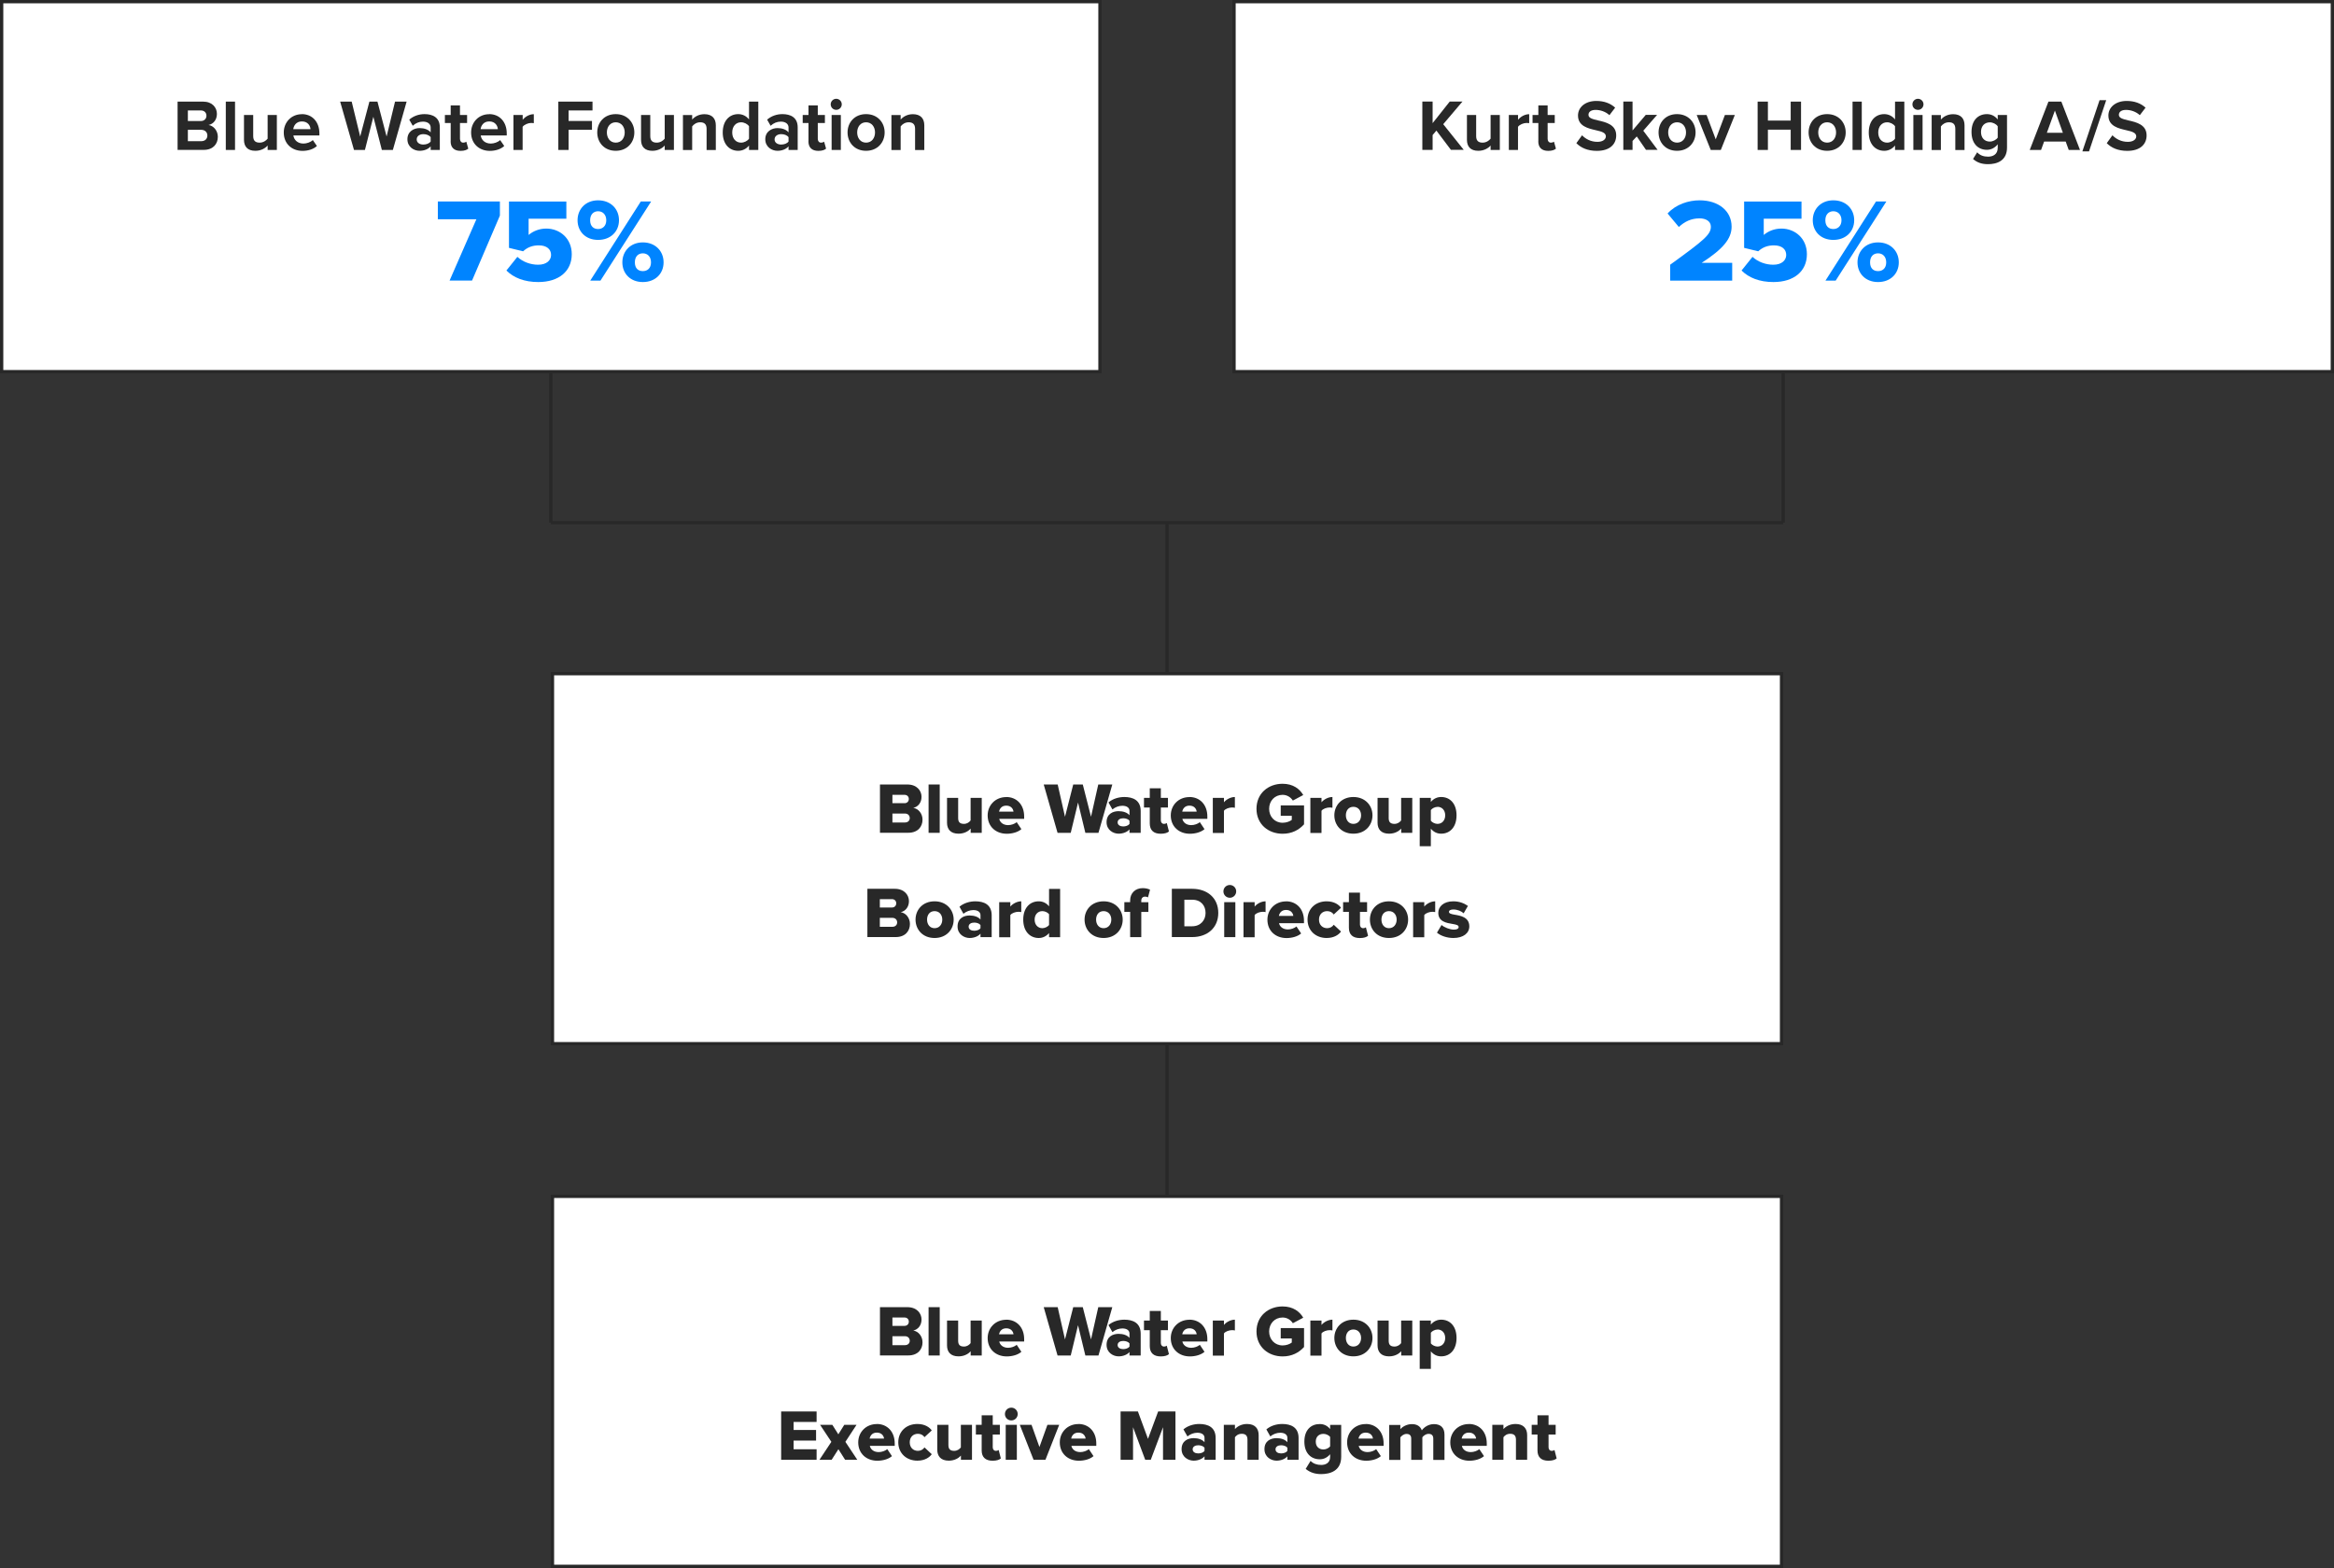
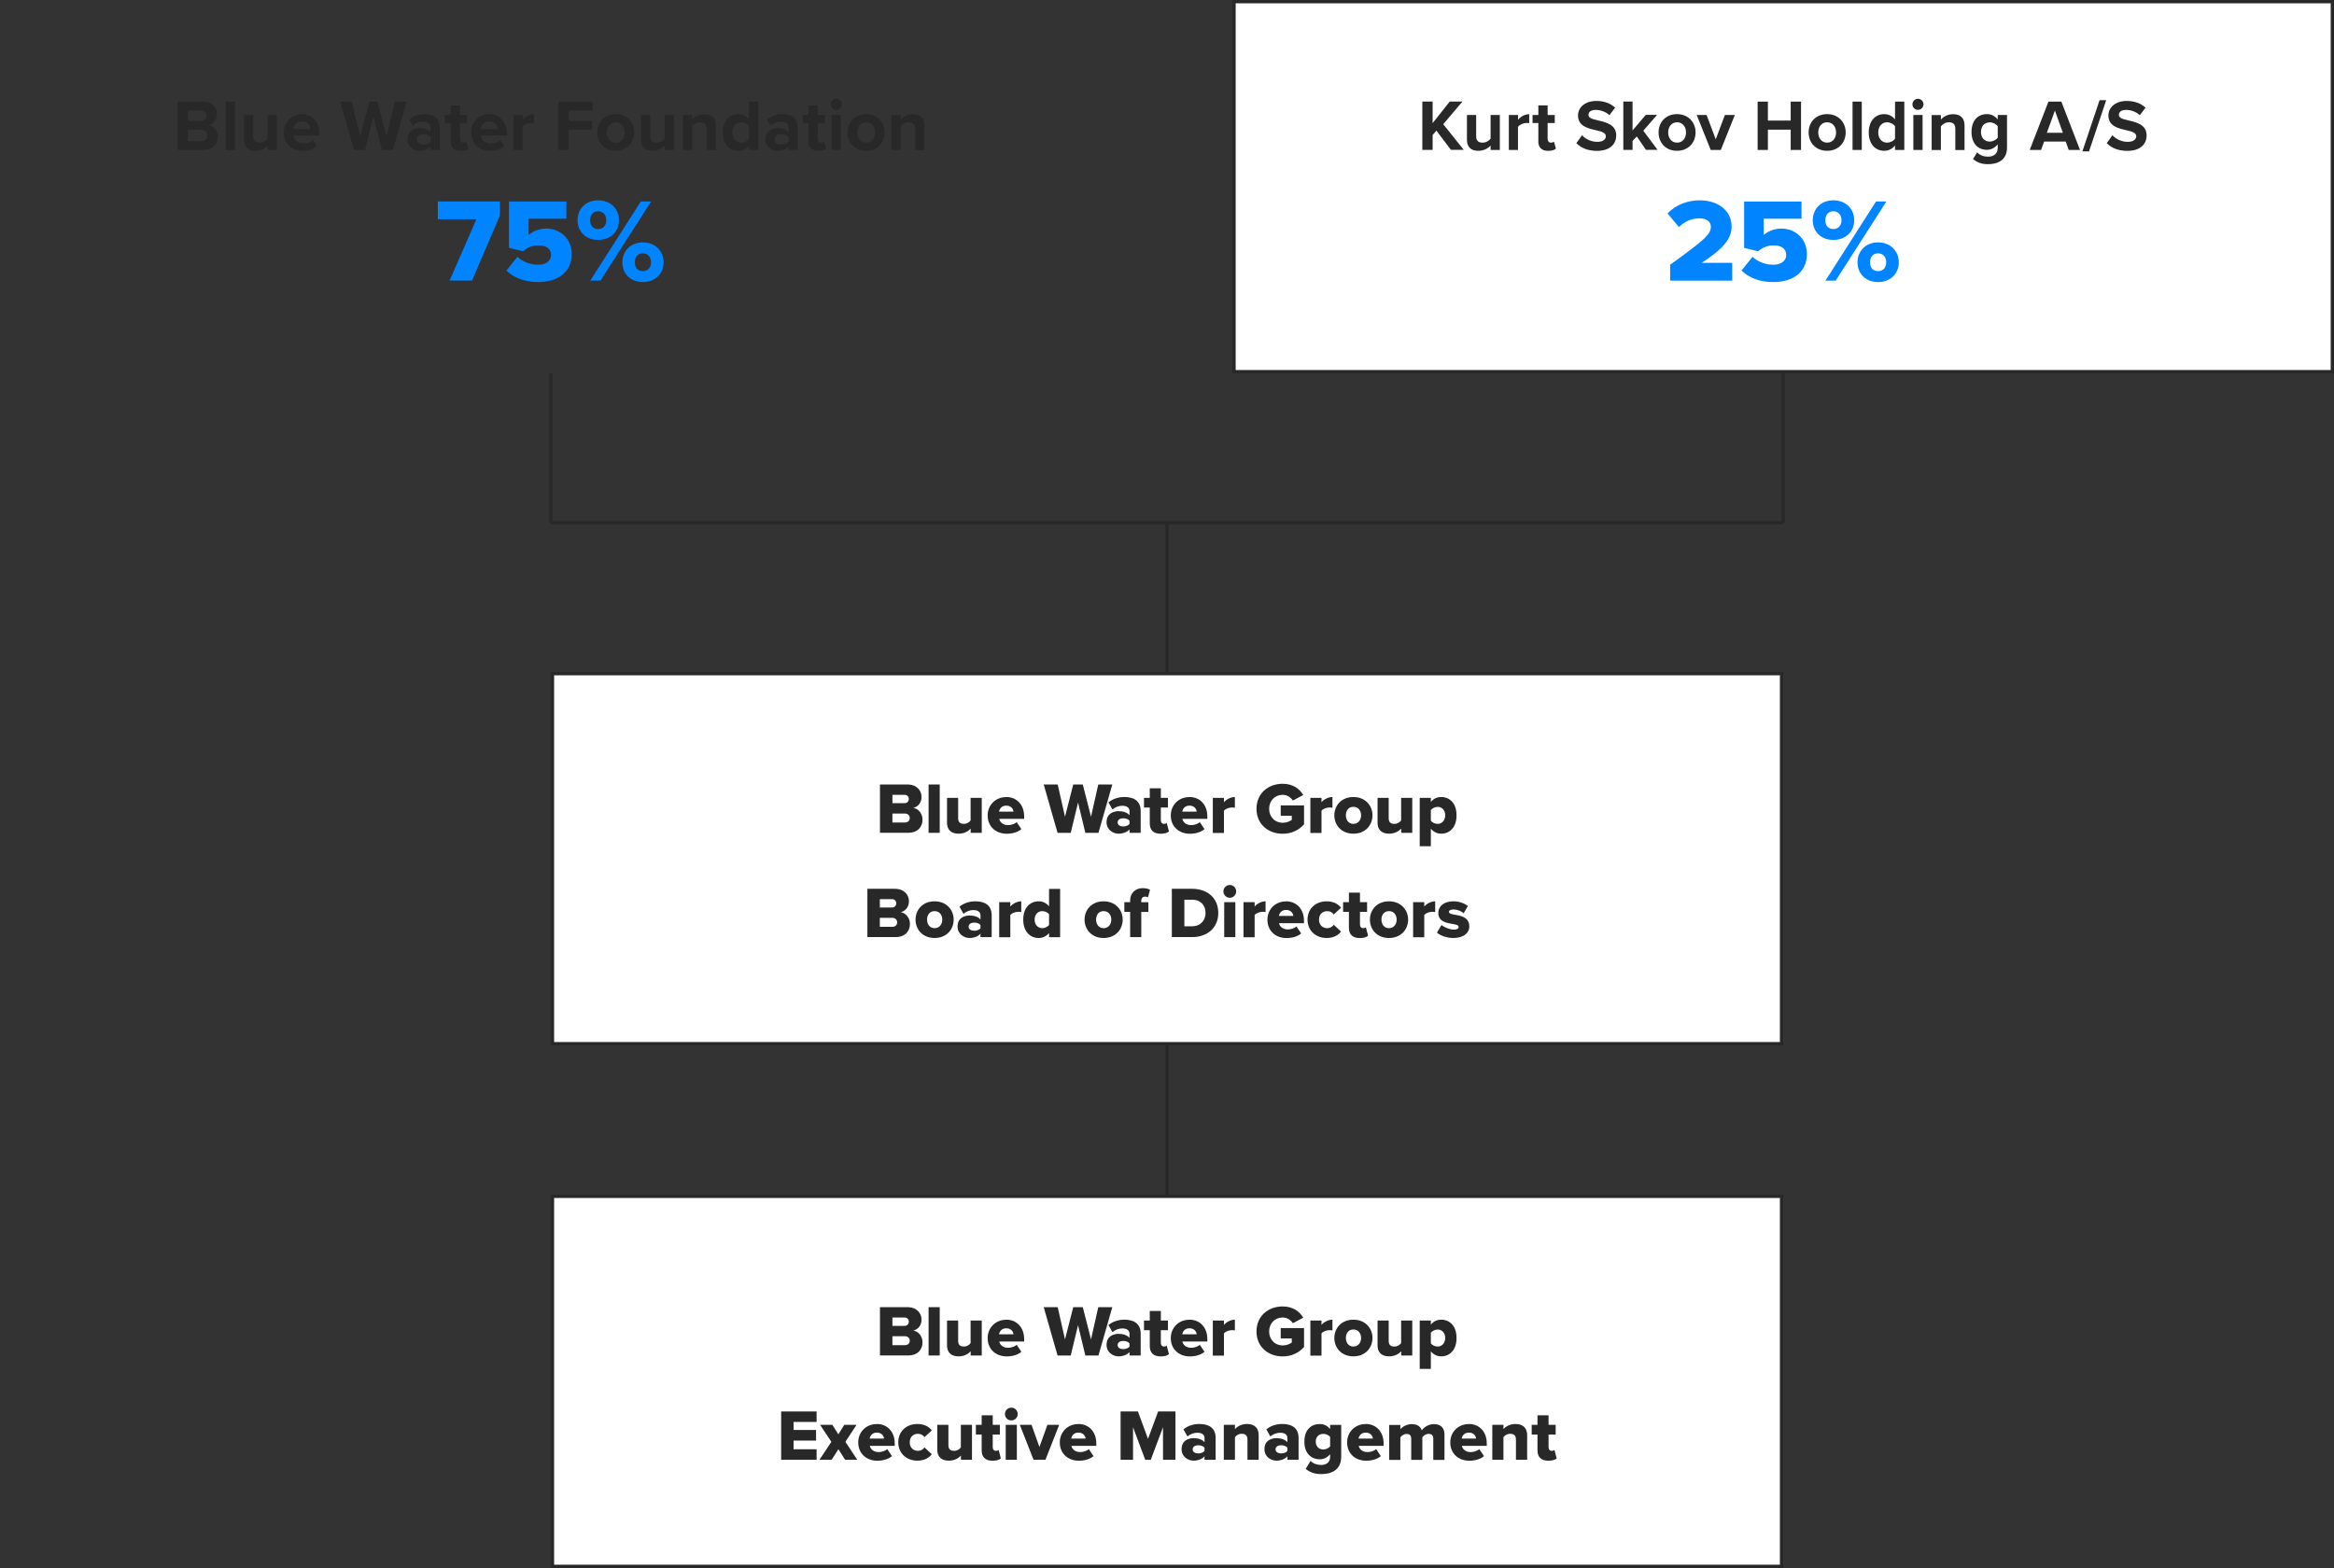
<svg xmlns="http://www.w3.org/2000/svg" id="Layer_2" data-name="Layer 2" viewBox="0 0 354.33 238.11">
  <rect x="0" y="0" width="354.33" height="238.11" fill="#333333" stroke="none" />
  <defs>
    <style>
      .cls-1 {
        fill: none;
      }

      .cls-1, .cls-2, .cls-3 {
        stroke: #282828;
        stroke-width: .5px;
      }

      .cls-2, .cls-3 {
        fill: #fff;
      }

      .cls-3 {
        stroke-miterlimit: 10;
      }

      .cls-4 {
        fill: #0084ff;
      }

      .cls-4, .cls-5 {
        stroke-width: 0px;
      }

      .cls-5 {
        fill: #282828;
      }
    </style>
  </defs>
  <g id="Layer_1-2" data-name="Layer 1">
    <g>
      <line class="cls-1" x1="177.17" y1="79.37" x2="177.17" y2="221.39" />
      <rect class="cls-3" x="83.87" y="102.3" width="186.59" height="56.19" />
      <rect class="cls-3" x="83.87" y="181.67" width="186.59" height="56.19" />
-       <rect class="cls-2" x=".25" y=".25" width="166.74" height="56.19" />
      <rect class="cls-2" x="187.34" y=".25" width="166.74" height="56.19" />
      <g>
        <path class="cls-5" d="m133.59,126.47v-7.34h4.16c1.45,0,2.15.95,2.15,1.87s-.56,1.53-1.25,1.68c.78.12,1.4.87,1.4,1.79,0,1.07-.71,1.99-2.16,1.99h-4.29Zm1.89-4.5h1.84c.39,0,.65-.27.65-.64s-.26-.63-.65-.63h-1.84v1.26Zm0,2.93h1.9c.45,0,.73-.28.73-.67,0-.37-.26-.69-.73-.69h-1.9v1.36Z" />
        <path class="cls-5" d="m140.97,126.47v-7.34h1.69v7.34h-1.69Z" />
        <path class="cls-5" d="m147.36,126.47v-.64c-.33.37-.95.77-1.84.77-1.21,0-1.75-.68-1.75-1.66v-3.78h1.69v3.09c0,.64.33.86.88.86.48,0,.81-.26,1.01-.52v-3.43h1.69v5.31h-1.69Z" />
        <path class="cls-5" d="m152.76,121.03c1.57,0,2.72,1.15,2.72,2.96v.36h-3.78c.1.5.56.95,1.35.95.47,0,1-.19,1.3-.45l.71,1.06c-.53.47-1.41.7-2.22.7-1.64,0-2.9-1.07-2.9-2.79,0-1.54,1.17-2.78,2.83-2.78Zm-1.09,2.22h2.19c-.04-.37-.32-.91-1.1-.91-.74,0-1.02.53-1.09.91Z" />
        <path class="cls-5" d="m164.77,126.47l-1.11-4.6-1.11,4.6h-2l-2.1-7.34h2.12l1.11,4.9,1.25-4.9h1.45l1.25,4.9,1.1-4.9h2.13l-2.1,7.34h-2Z" />
        <path class="cls-5" d="m171.47,126.47v-.53c-.33.4-.97.66-1.65.66-.81,0-1.83-.55-1.83-1.75,0-1.29,1.01-1.67,1.83-1.67.7,0,1.33.22,1.65.62v-.67c0-.46-.4-.77-1.08-.77-.53,0-1.08.2-1.51.56l-.6-1.07c.68-.58,1.6-.82,2.41-.82,1.28,0,2.48.47,2.48,2.12v3.32h-1.69Zm0-1.84c-.18-.24-.57-.37-.95-.37-.45,0-.85.2-.85.62s.4.62.85.62c.37,0,.77-.13.95-.38v-.47Z" />
        <path class="cls-5" d="m174.55,125.04v-2.41h-.88v-1.47h.88v-1.45h1.68v1.45h1.08v1.47h-1.08v1.94c0,.31.18.54.47.54.19,0,.37-.07.43-.13l.33,1.28c-.21.2-.63.35-1.25.35-1.08,0-1.66-.54-1.66-1.56Z" />
        <path class="cls-5" d="m180.57,121.03c1.57,0,2.72,1.15,2.72,2.96v.36h-3.79c.1.5.56.95,1.35.95.47,0,1-.19,1.3-.45l.71,1.06c-.53.47-1.41.7-2.22.7-1.64,0-2.9-1.07-2.9-2.79,0-1.54,1.17-2.78,2.83-2.78Zm-1.09,2.22h2.19c-.04-.37-.32-.91-1.1-.91-.74,0-1.02.53-1.09.91Z" />
        <path class="cls-5" d="m184.12,126.47v-5.31h1.69v.67c.35-.43,1.02-.8,1.66-.8v1.64c-.1-.03-.24-.05-.42-.05-.44,0-1.02.19-1.24.5v3.37h-1.69Z" />
        <path class="cls-5" d="m194.71,119.02c1.61,0,2.6.79,3.14,1.71l-1.58.84c-.3-.48-.86-.87-1.55-.87-1.2,0-2.05.92-2.05,2.12s.85,2.12,2.05,2.12c.57,0,1.09-.2,1.39-.44v-.62h-1.68v-1.57h3.54v2.87c-.79.87-1.86,1.43-3.25,1.43-2.19,0-3.97-1.46-3.97-3.79s1.78-3.8,3.97-3.8Z" />
        <path class="cls-5" d="m198.93,126.47v-5.31h1.69v.67c.35-.43,1.02-.8,1.66-.8v1.64c-.1-.03-.24-.05-.42-.05-.44,0-1.02.19-1.24.5v3.37h-1.69Z" />
        <path class="cls-5" d="m202.57,123.81c0-1.5,1.09-2.78,2.89-2.78s2.9,1.29,2.9,2.78-1.08,2.79-2.9,2.79-2.89-1.3-2.89-2.79Zm4.06,0c0-.7-.42-1.29-1.17-1.29s-1.14.58-1.14,1.29.41,1.3,1.14,1.3,1.17-.58,1.17-1.3Z" />
        <path class="cls-5" d="m212.72,126.47v-.64c-.33.37-.95.77-1.84.77-1.21,0-1.75-.68-1.75-1.66v-3.78h1.69v3.09c0,.64.33.86.88.86.48,0,.81-.26,1.01-.52v-3.43h1.69v5.31h-1.69Z" />
        <path class="cls-5" d="m217.22,128.5h-1.69v-7.34h1.69v.62c.42-.51.97-.75,1.57-.75,1.33,0,2.33.99,2.33,2.78s-1,2.79-2.33,2.79c-.59,0-1.13-.23-1.57-.76v2.65Zm1.01-5.97c-.36,0-.8.2-1.01.48v1.62c.21.28.65.48,1.01.48.66,0,1.17-.5,1.17-1.3s-.51-1.29-1.17-1.29Z" />
      </g>
      <g>
        <path class="cls-5" d="m131.68,142.31v-7.34h4.16c1.45,0,2.15.95,2.15,1.87s-.56,1.53-1.25,1.68c.78.12,1.4.87,1.4,1.79,0,1.07-.71,1.99-2.16,1.99h-4.29Zm1.89-4.5h1.84c.39,0,.65-.27.65-.64s-.26-.63-.65-.63h-1.84v1.26Zm0,2.93h1.9c.45,0,.73-.28.73-.67,0-.37-.26-.69-.73-.69h-1.9v1.36Z" />
        <path class="cls-5" d="m138.99,139.65c0-1.5,1.09-2.78,2.89-2.78s2.9,1.29,2.9,2.78-1.08,2.79-2.9,2.79-2.89-1.3-2.89-2.79Zm4.06,0c0-.7-.42-1.29-1.17-1.29s-1.14.58-1.14,1.29.41,1.3,1.14,1.3,1.17-.58,1.17-1.3Z" />
        <path class="cls-5" d="m148.85,142.31v-.53c-.33.4-.97.66-1.65.66-.81,0-1.83-.55-1.83-1.75,0-1.29,1.01-1.67,1.83-1.67.7,0,1.33.22,1.65.62v-.67c0-.46-.4-.77-1.08-.77-.53,0-1.08.2-1.51.56l-.6-1.07c.68-.58,1.6-.82,2.41-.82,1.28,0,2.48.47,2.48,2.12v3.32h-1.69Zm0-1.84c-.18-.24-.57-.37-.95-.37-.45,0-.85.2-.85.62s.4.62.85.62c.37,0,.77-.13.95-.38v-.47Z" />
        <path class="cls-5" d="m151.69,142.31v-5.31h1.69v.67c.35-.43,1.02-.8,1.66-.8v1.64c-.1-.03-.24-.05-.42-.05-.44,0-1.02.19-1.24.5v3.37h-1.69Z" />
        <path class="cls-5" d="m159.26,142.31v-.62c-.44.51-.98.75-1.57.75-1.31,0-2.35-.99-2.35-2.79s1.02-2.78,2.35-2.78c.58,0,1.14.23,1.57.76v-2.65h1.68v7.34h-1.68Zm0-3.48c-.22-.29-.66-.47-1.02-.47-.67,0-1.17.5-1.17,1.29s.5,1.3,1.17,1.3c.36,0,.8-.2,1.02-.48v-1.63Z" />
        <path class="cls-5" d="m164.65,139.65c0-1.5,1.09-2.78,2.89-2.78s2.9,1.29,2.9,2.78-1.08,2.79-2.9,2.79-2.89-1.3-2.89-2.79Zm4.06,0c0-.7-.42-1.29-1.17-1.29s-1.14.58-1.14,1.29.41,1.3,1.14,1.3,1.17-.58,1.17-1.3Z" />
        <path class="cls-5" d="m173.26,138.47v3.84h-1.69v-3.84h-.88v-1.47h.88v-.26c0-1.13.8-1.87,1.9-1.87.46,0,.86.1,1.12.24l-.31,1.16c-.13-.08-.29-.11-.44-.11-.35,0-.58.22-.58.63v.22h1.08v1.47h-1.08Z" />
        <path class="cls-5" d="m177.9,142.31v-7.34h3.08c2.31,0,3.97,1.39,3.97,3.66s-1.66,3.67-3.96,3.67h-3.09Zm1.89-1.65h1.19c1.29,0,2.04-.93,2.04-2.02s-.68-2.01-2.02-2.01h-1.2v4.04Z" />
        <path class="cls-5" d="m185.73,135.36c0-.54.43-.97.97-.97s.97.43.97.97-.43.97-.97.97-.97-.43-.97-.97Zm.12,6.95v-5.31h1.69v5.31h-1.69Z" />
        <path class="cls-5" d="m188.78,142.31v-5.31h1.69v.67c.35-.43,1.02-.8,1.66-.8v1.64c-.1-.03-.24-.05-.42-.05-.44,0-1.02.19-1.24.5v3.37h-1.69Z" />
        <path class="cls-5" d="m195.24,136.87c1.57,0,2.72,1.15,2.72,2.96v.36h-3.79c.1.5.56.95,1.35.95.47,0,1-.19,1.3-.45l.71,1.06c-.53.47-1.41.7-2.22.7-1.64,0-2.9-1.07-2.9-2.79,0-1.54,1.17-2.78,2.83-2.78Zm-1.09,2.22h2.19c-.04-.37-.32-.91-1.1-.91-.74,0-1.02.53-1.09.91Z" />
        <path class="cls-5" d="m201.4,136.87c1.14,0,1.86.51,2.18.98l-1.1,1.02c-.21-.31-.55-.51-1-.51-.7,0-1.24.48-1.24,1.29s.54,1.3,1.24,1.3c.45,0,.79-.22,1-.52l1.1,1.03c-.32.46-1.03.98-2.18.98-1.66,0-2.9-1.12-2.9-2.79s1.24-2.78,2.9-2.78Z" />
        <path class="cls-5" d="m204.78,140.88v-2.41h-.88v-1.47h.88v-1.45h1.68v1.45h1.08v1.47h-1.08v1.94c0,.31.18.54.47.54.19,0,.37-.07.43-.13l.33,1.28c-.21.2-.63.35-1.25.35-1.08,0-1.66-.54-1.66-1.56Z" />
        <path class="cls-5" d="m207.97,139.65c0-1.5,1.09-2.78,2.89-2.78s2.91,1.29,2.91,2.78-1.08,2.79-2.91,2.79-2.89-1.3-2.89-2.79Zm4.06,0c0-.7-.42-1.29-1.17-1.29s-1.14.58-1.14,1.29.41,1.3,1.14,1.3,1.17-.58,1.17-1.3Z" />
        <path class="cls-5" d="m214.53,142.31v-5.31h1.69v.67c.35-.43,1.02-.8,1.66-.8v1.64c-.1-.03-.24-.05-.42-.05-.44,0-1.02.19-1.24.5v3.37h-1.69Z" />
        <path class="cls-5" d="m218.85,140.47c.4.35,1.24.7,1.87.7.51,0,.72-.17.72-.4,0-.28-.36-.37-.91-.46-.9-.15-2.18-.34-2.18-1.69,0-.94.8-1.75,2.28-1.75.89,0,1.65.29,2.22.7l-.65,1.12c-.32-.31-.92-.58-1.56-.58-.4,0-.67.13-.67.36,0,.24.29.33.85.43.9.15,2.24.37,2.24,1.78,0,1.01-.89,1.76-2.42,1.76-.95,0-1.92-.32-2.49-.81l.7-1.17Z" />
      </g>
      <g>
        <path class="cls-5" d="m26.96,22.77v-7.34h3.86c1.4,0,2.11.89,2.11,1.87,0,.92-.57,1.54-1.27,1.68.78.12,1.41.88,1.41,1.8,0,1.1-.74,1.98-2.13,1.98h-3.98Zm1.56-4.39h1.96c.53,0,.86-.34.86-.81s-.33-.8-.86-.8h-1.96v1.62Zm0,3.06h2.01c.59,0,.95-.34.95-.87,0-.46-.33-.86-.95-.86h-2.01v1.73Z" />
        <path class="cls-5" d="m34.28,22.77v-7.34h1.4v7.34h-1.4Z" />
        <path class="cls-5" d="m40.63,22.77v-.67c-.36.41-1,.8-1.87.8-1.17,0-1.72-.64-1.72-1.67v-3.77h1.4v3.22c0,.74.39.98.98.98.54,0,.97-.3,1.21-.6v-3.6h1.4v5.31h-1.4Z" />
        <path class="cls-5" d="m45.83,17.33c1.58,0,2.66,1.19,2.66,2.93v.31h-3.95c.09.67.63,1.23,1.53,1.23.49,0,1.08-.2,1.42-.53l.62.9c-.54.5-1.36.74-2.19.74-1.62,0-2.84-1.09-2.84-2.79,0-1.54,1.13-2.78,2.75-2.78Zm-1.31,2.29h2.62c-.03-.51-.39-1.18-1.31-1.18-.87,0-1.24.65-1.31,1.18Z" />
        <path class="cls-5" d="m57.97,22.77l-1.29-5.04-1.28,5.04h-1.66l-2.1-7.34h1.75l1.29,5.3,1.4-5.3h1.22l1.39,5.3,1.28-5.3h1.76l-2.09,7.34h-1.66Z" />
        <path class="cls-5" d="m65.38,22.77v-.55c-.36.43-.99.68-1.68.68-.85,0-1.85-.57-1.85-1.76s1-1.69,1.85-1.69c.7,0,1.33.22,1.68.65v-.74c0-.54-.46-.89-1.17-.89-.57,0-1.1.21-1.55.63l-.53-.93c.65-.57,1.49-.84,2.32-.84,1.21,0,2.32.48,2.32,2.01v3.43h-1.4Zm0-1.94c-.23-.31-.67-.46-1.12-.46-.55,0-1,.3-1,.8s.45.78,1,.78c.45,0,.89-.15,1.12-.46v-.66Z" />
        <path class="cls-5" d="m68.42,21.45v-2.77h-.88v-1.22h.88v-1.45h1.41v1.45h1.08v1.22h-1.08v2.4c0,.33.18.58.48.58.21,0,.41-.08.48-.15l.3,1.06c-.21.19-.58.34-1.17.34-.98,0-1.51-.51-1.51-1.45Z" />
        <path class="cls-5" d="m74.27,17.33c1.58,0,2.66,1.19,2.66,2.93v.31h-3.95c.09.67.63,1.23,1.53,1.23.49,0,1.08-.2,1.42-.53l.62.9c-.54.5-1.36.74-2.19.74-1.62,0-2.84-1.09-2.84-2.79,0-1.54,1.13-2.78,2.75-2.78Zm-1.31,2.29h2.62c-.03-.51-.39-1.18-1.31-1.18-.87,0-1.24.65-1.31,1.18Z" />
        <path class="cls-5" d="m77.95,22.77v-5.31h1.4v.73c.37-.47,1.03-.85,1.69-.85v1.36c-.1-.02-.23-.03-.39-.03-.46,0-1.08.25-1.31.59v3.51h-1.4Z" />
        <path class="cls-5" d="m84.76,22.77v-7.34h5.19v1.34h-3.63v1.6h3.55v1.34h-3.55v3.06h-1.56Z" />
        <path class="cls-5" d="m90.67,20.11c0-1.51,1.06-2.78,2.81-2.78s2.82,1.28,2.82,2.78-1.06,2.79-2.82,2.79-2.81-1.28-2.81-2.79Zm4.17,0c0-.83-.5-1.54-1.36-1.54s-1.35.71-1.35,1.54.48,1.55,1.35,1.55,1.36-.71,1.36-1.55Z" />
        <path class="cls-5" d="m100.91,22.77v-.67c-.36.41-1,.8-1.87.8-1.17,0-1.72-.64-1.72-1.67v-3.77h1.4v3.22c0,.74.39.98.98.98.54,0,.97-.3,1.21-.6v-3.6h1.4v5.31h-1.4Z" />
        <path class="cls-5" d="m107.27,22.77v-3.21c0-.74-.39-.99-.98-.99-.55,0-.98.31-1.21.63v3.58h-1.4v-5.31h1.4v.69c.34-.41.99-.82,1.86-.82,1.17,0,1.73.66,1.73,1.69v3.75h-1.4Z" />
        <path class="cls-5" d="m113.71,22.77v-.67c-.42.52-1,.8-1.64.8-1.34,0-2.35-1.01-2.35-2.78s1-2.79,2.35-2.79c.63,0,1.22.27,1.64.81v-2.71h1.41v7.34h-1.41Zm0-3.6c-.24-.35-.74-.6-1.21-.6-.79,0-1.34.63-1.34,1.55s.55,1.54,1.34,1.54c.47,0,.97-.25,1.21-.6v-1.88Z" />
        <path class="cls-5" d="m119.71,22.77v-.55c-.36.43-.99.68-1.68.68-.85,0-1.85-.57-1.85-1.76s1-1.69,1.85-1.69c.7,0,1.33.22,1.68.65v-.74c0-.54-.46-.89-1.17-.89-.57,0-1.1.21-1.55.63l-.53-.93c.65-.57,1.49-.84,2.32-.84,1.21,0,2.32.48,2.32,2.01v3.43h-1.4Zm0-1.94c-.23-.31-.67-.46-1.12-.46-.55,0-1,.3-1,.8s.45.78,1,.78c.45,0,.89-.15,1.12-.46v-.66Z" />
        <path class="cls-5" d="m122.74,21.45v-2.77h-.88v-1.22h.88v-1.45h1.41v1.45h1.08v1.22h-1.08v2.4c0,.33.18.58.48.58.21,0,.41-.08.48-.15l.3,1.06c-.21.19-.58.34-1.17.34-.98,0-1.51-.51-1.51-1.45Z" />
        <path class="cls-5" d="m126.11,15.84c0-.46.38-.84.84-.84s.84.38.84.84-.37.84-.84.84-.84-.37-.84-.84Zm.14,6.93v-5.31h1.4v5.31h-1.4Z" />
        <path class="cls-5" d="m128.67,20.11c0-1.51,1.06-2.78,2.81-2.78s2.82,1.28,2.82,2.78-1.06,2.79-2.82,2.79-2.81-1.28-2.81-2.79Zm4.17,0c0-.83-.5-1.54-1.36-1.54s-1.35.71-1.35,1.54.48,1.55,1.35,1.55,1.36-.71,1.36-1.55Z" />
        <path class="cls-5" d="m138.92,22.77v-3.21c0-.74-.39-.99-.98-.99-.55,0-.98.31-1.21.63v3.58h-1.4v-5.31h1.4v.69c.34-.41.99-.82,1.86-.82,1.17,0,1.73.66,1.73,1.69v3.75h-1.4Z" />
      </g>
      <g>
        <path class="cls-4" d="m68.25,42.61l4.07-9.31h-5.85v-2.7h9.42v2.14l-4.23,9.87h-3.4Z" />
        <path class="cls-4" d="m78.55,39.01c.83.77,2,1.19,3.15,1.19,1.31,0,1.96-.7,1.96-1.48,0-.85-.63-1.46-1.87-1.46-.95,0-1.71.29-2.38.9l-2.14-.52v-7.04h8.71v2.61h-5.73v2.47c.68-.58,1.62-.97,2.68-.97,2.05,0,3.87,1.48,3.87,3.89,0,2.59-1.96,4.23-5.08,4.23-2.12,0-3.73-.65-4.84-1.75l1.66-2.07Z" />
        <path class="cls-4" d="m90.8,30.42c1.93,0,3.17,1.33,3.17,3.02s-1.24,2.99-3.17,2.99-3.12-1.31-3.12-2.99,1.22-3.02,3.12-3.02Zm0,1.66c-.68,0-1.21.47-1.21,1.37s.52,1.33,1.21,1.33,1.24-.47,1.24-1.33-.54-1.37-1.24-1.37Zm-1.19,10.53l7.67-12.01h1.57l-7.69,12.01h-1.55Zm7.98-5.8c1.91,0,3.15,1.33,3.15,3.03s-1.24,2.99-3.15,2.99-3.11-1.31-3.11-2.99,1.22-3.03,3.11-3.03Zm0,1.66c-.7,0-1.21.47-1.21,1.37s.5,1.33,1.21,1.33,1.24-.45,1.24-1.33-.54-1.37-1.24-1.37Z" />
      </g>
      <g>
        <path class="cls-5" d="m220.28,22.77l-2.22-2.94-.57.68v2.25h-1.56v-7.34h1.56v3.28l2.6-3.28h1.93l-2.92,3.44,3.11,3.89h-1.92Z" />
        <path class="cls-5" d="m226.29,22.77v-.67c-.36.41-1,.8-1.87.8-1.17,0-1.72-.64-1.72-1.67v-3.77h1.4v3.22c0,.74.39.98.98.98.54,0,.97-.3,1.21-.6v-3.6h1.4v5.31h-1.4Z" />
        <path class="cls-5" d="m229.06,22.77v-5.31h1.4v.73c.37-.47,1.03-.85,1.69-.85v1.36c-.1-.02-.23-.03-.39-.03-.46,0-1.08.25-1.31.59v3.51h-1.4Z" />
        <path class="cls-5" d="m233.54,21.45v-2.77h-.88v-1.22h.88v-1.45h1.41v1.45h1.08v1.22h-1.08v2.4c0,.33.18.58.48.58.21,0,.41-.08.48-.15l.3,1.06c-.21.19-.58.34-1.17.34-.98,0-1.51-.51-1.51-1.45Z" />
        <path class="cls-5" d="m240.18,20.55c.52.54,1.32.99,2.33.99.86,0,1.28-.41,1.28-.83,0-.55-.64-.74-1.49-.93-1.2-.28-2.74-.61-2.74-2.24,0-1.22,1.06-2.21,2.78-2.21,1.17,0,2.13.35,2.86,1.02l-.87,1.14c-.59-.55-1.39-.8-2.1-.8s-1.08.31-1.08.75c0,.5.62.65,1.46.85,1.21.27,2.75.64,2.75,2.27,0,1.34-.96,2.35-2.94,2.35-1.41,0-2.42-.47-3.11-1.17l.86-1.19Z" />
        <path class="cls-5" d="m249.89,22.77l-1.41-2.05-.64.68v1.36h-1.4v-7.34h1.4v4.39l2.01-2.37h1.72l-2.1,2.41,2.17,2.9h-1.75Z" />
        <path class="cls-5" d="m251.79,20.11c0-1.51,1.06-2.78,2.8-2.78s2.82,1.28,2.82,2.78-1.06,2.79-2.82,2.79-2.8-1.28-2.8-2.79Zm4.17,0c0-.83-.5-1.54-1.36-1.54s-1.35.71-1.35,1.54.48,1.55,1.35,1.55,1.36-.71,1.36-1.55Z" />
        <path class="cls-5" d="m259.71,22.77l-2.13-5.31h1.5l1.39,3.7,1.39-3.7h1.51l-2.13,5.31h-1.51Z" />
        <path class="cls-5" d="m271.85,22.77v-3.08h-3.46v3.08h-1.56v-7.34h1.56v2.88h3.46v-2.88h1.57v7.34h-1.57Z" />
        <path class="cls-5" d="m274.57,20.11c0-1.51,1.06-2.78,2.81-2.78s2.82,1.28,2.82,2.78-1.06,2.79-2.82,2.79-2.81-1.28-2.81-2.79Zm4.17,0c0-.83-.5-1.54-1.36-1.54s-1.35.71-1.35,1.54.48,1.55,1.35,1.55,1.36-.71,1.36-1.55Z" />
        <path class="cls-5" d="m281.24,22.77v-7.34h1.4v7.34h-1.4Z" />
        <path class="cls-5" d="m287.69,22.77v-.67c-.42.52-1,.8-1.64.8-1.34,0-2.35-1.01-2.35-2.78s1-2.79,2.35-2.79c.63,0,1.22.27,1.64.81v-2.71h1.41v7.34h-1.41Zm0-3.6c-.24-.35-.74-.6-1.21-.6-.79,0-1.34.63-1.34,1.55s.55,1.54,1.34,1.54c.47,0,.97-.25,1.21-.6v-1.88Z" />
        <path class="cls-5" d="m290.33,15.84c0-.46.38-.84.84-.84s.84.38.84.84-.37.84-.84.84-.84-.37-.84-.84Zm.14,6.93v-5.31h1.4v5.31h-1.4Z" />
        <path class="cls-5" d="m296.84,22.77v-3.21c0-.74-.38-.99-.98-.99-.55,0-.98.31-1.21.63v3.58h-1.4v-5.31h1.4v.69c.34-.41.99-.82,1.86-.82,1.17,0,1.73.66,1.73,1.69v3.75h-1.4Z" />
        <path class="cls-5" d="m300.16,23.13c.43.47.99.66,1.66.66s1.46-.3,1.46-1.34v-.54c-.42.53-.99.84-1.64.84-1.33,0-2.34-.93-2.34-2.71s1-2.71,2.34-2.71c.64,0,1.21.27,1.64.81v-.68h1.41v4.95c0,2.02-1.56,2.52-2.87,2.52-.91,0-1.63-.21-2.29-.79l.63-1.01Zm3.12-3.95c-.23-.35-.74-.6-1.2-.6-.79,0-1.34.55-1.34,1.46s.55,1.46,1.34,1.46c.46,0,.97-.26,1.2-.6v-1.72Z" />
        <path class="cls-5" d="m314.06,22.77l-.46-1.27h-3.28l-.46,1.27h-1.72l2.84-7.34h1.96l2.83,7.34h-1.71Zm-2.1-5.98l-1.22,3.37h2.43l-1.21-3.37Z" />
        <path class="cls-5" d="m316.13,22.99l2.61-7.78h1.01l-2.61,7.78h-1.01Z" />
        <path class="cls-5" d="m320.7,20.55c.52.54,1.32.99,2.33.99.86,0,1.28-.41,1.28-.83,0-.55-.64-.74-1.49-.93-1.2-.28-2.74-.61-2.74-2.24,0-1.22,1.06-2.21,2.78-2.21,1.17,0,2.13.35,2.86,1.02l-.87,1.14c-.59-.55-1.39-.8-2.1-.8s-1.08.31-1.08.75c0,.5.62.65,1.46.85,1.21.27,2.75.64,2.75,2.27,0,1.34-.96,2.35-2.94,2.35-1.41,0-2.42-.47-3.11-1.17l.86-1.19Z" />
      </g>
      <g>
        <path class="cls-4" d="m253.55,42.61v-2.41c5.2-3.76,6.18-4.59,6.18-5.78,0-.83-.77-1.26-1.71-1.26-1.28,0-2.29.5-3.15,1.31l-1.71-2.05c1.28-1.4,3.19-2,4.86-2,2.83,0,4.86,1.58,4.86,4,0,1.84-1.31,3.4-4.54,5.49h4.63v2.7h-9.42Z" />
        <path class="cls-4" d="m266.06,39.01c.83.77,2,1.19,3.15,1.19,1.31,0,1.96-.7,1.96-1.48,0-.85-.63-1.46-1.87-1.46-.95,0-1.71.29-2.38.9l-2.14-.52v-7.04h8.71v2.61h-5.73v2.47c.68-.58,1.62-.97,2.68-.97,2.05,0,3.87,1.48,3.87,3.89,0,2.59-1.96,4.23-5.08,4.23-2.12,0-3.73-.65-4.84-1.75l1.66-2.07Z" />
        <path class="cls-4" d="m278.32,30.42c1.93,0,3.17,1.33,3.17,3.02s-1.24,2.99-3.17,2.99-3.12-1.31-3.12-2.99,1.22-3.02,3.12-3.02Zm0,1.66c-.68,0-1.21.47-1.21,1.37s.52,1.33,1.21,1.33,1.24-.47,1.24-1.33-.54-1.37-1.24-1.37Zm-1.19,10.53l7.67-12.01h1.57l-7.69,12.01h-1.55Zm7.98-5.8c1.91,0,3.15,1.33,3.15,3.03s-1.24,2.99-3.15,2.99-3.12-1.31-3.12-2.99,1.22-3.03,3.12-3.03Zm0,1.66c-.7,0-1.21.47-1.21,1.37s.5,1.33,1.21,1.33,1.24-.45,1.24-1.33-.54-1.37-1.24-1.37Z" />
      </g>
      <g>
        <path class="cls-5" d="m133.59,205.84v-7.34h4.16c1.45,0,2.15.95,2.15,1.87s-.56,1.53-1.25,1.68c.78.12,1.4.87,1.4,1.79,0,1.07-.71,1.99-2.16,1.99h-4.29Zm1.89-4.5h1.84c.39,0,.65-.27.65-.64s-.26-.63-.65-.63h-1.84v1.26Zm0,2.93h1.9c.45,0,.73-.28.73-.67,0-.37-.26-.69-.73-.69h-1.9v1.36Z" />
        <path class="cls-5" d="m140.97,205.84v-7.34h1.69v7.34h-1.69Z" />
        <path class="cls-5" d="m147.36,205.84v-.64c-.33.37-.95.77-1.84.77-1.21,0-1.75-.68-1.75-1.66v-3.78h1.69v3.09c0,.64.33.86.88.86.48,0,.81-.26,1.01-.52v-3.43h1.69v5.31h-1.69Z" />
        <path class="cls-5" d="m152.76,200.4c1.57,0,2.72,1.15,2.72,2.96v.36h-3.78c.1.5.56.95,1.35.95.47,0,1-.19,1.3-.45l.71,1.06c-.53.47-1.41.7-2.22.7-1.64,0-2.9-1.07-2.9-2.79,0-1.54,1.17-2.78,2.83-2.78Zm-1.09,2.22h2.19c-.04-.37-.32-.91-1.1-.91-.74,0-1.02.53-1.09.91Z" />
        <path class="cls-5" d="m164.77,205.84l-1.11-4.6-1.11,4.6h-2l-2.1-7.34h2.12l1.11,4.9,1.25-4.9h1.45l1.25,4.9,1.1-4.9h2.13l-2.1,7.34h-2Z" />
        <path class="cls-5" d="m171.47,205.84v-.53c-.33.4-.97.66-1.65.66-.81,0-1.83-.55-1.83-1.75,0-1.29,1.01-1.67,1.83-1.67.7,0,1.33.22,1.65.62v-.67c0-.46-.4-.77-1.08-.77-.53,0-1.08.2-1.51.56l-.6-1.07c.68-.58,1.6-.82,2.41-.82,1.28,0,2.48.47,2.48,2.12v3.32h-1.69Zm0-1.84c-.18-.24-.57-.37-.95-.37-.45,0-.85.2-.85.62s.4.62.85.62c.37,0,.77-.13.95-.38v-.47Z" />
        <path class="cls-5" d="m174.55,204.41v-2.41h-.88v-1.47h.88v-1.45h1.68v1.45h1.08v1.47h-1.08v1.94c0,.31.18.54.47.54.19,0,.37-.07.43-.13l.33,1.28c-.21.2-.63.35-1.25.35-1.08,0-1.66-.54-1.66-1.56Z" />
        <path class="cls-5" d="m180.57,200.4c1.57,0,2.72,1.15,2.72,2.96v.36h-3.79c.1.5.56.95,1.35.95.47,0,1-.19,1.3-.45l.71,1.06c-.53.47-1.41.7-2.22.7-1.64,0-2.9-1.07-2.9-2.79,0-1.54,1.17-2.78,2.83-2.78Zm-1.09,2.22h2.19c-.04-.37-.32-.91-1.1-.91-.74,0-1.02.53-1.09.91Z" />
        <path class="cls-5" d="m184.12,205.84v-5.31h1.69v.67c.35-.43,1.02-.8,1.66-.8v1.64c-.1-.03-.24-.05-.42-.05-.44,0-1.02.19-1.24.5v3.37h-1.69Z" />
        <path class="cls-5" d="m194.71,198.39c1.61,0,2.6.79,3.14,1.71l-1.58.84c-.3-.48-.86-.87-1.55-.87-1.2,0-2.05.92-2.05,2.12s.85,2.12,2.05,2.12c.57,0,1.09-.2,1.39-.44v-.62h-1.68v-1.57h3.54v2.87c-.79.87-1.86,1.43-3.25,1.43-2.19,0-3.97-1.46-3.97-3.79s1.78-3.8,3.97-3.8Z" />
        <path class="cls-5" d="m198.93,205.84v-5.31h1.69v.67c.35-.43,1.02-.8,1.66-.8v1.64c-.1-.03-.24-.05-.42-.05-.44,0-1.02.19-1.24.5v3.37h-1.69Z" />
        <path class="cls-5" d="m202.57,203.18c0-1.5,1.09-2.78,2.89-2.78s2.9,1.29,2.9,2.78-1.08,2.79-2.9,2.79-2.89-1.3-2.89-2.79Zm4.06,0c0-.7-.42-1.29-1.17-1.29s-1.14.58-1.14,1.29.41,1.3,1.14,1.3,1.17-.58,1.17-1.3Z" />
        <path class="cls-5" d="m212.72,205.84v-.64c-.33.37-.95.77-1.84.77-1.21,0-1.75-.68-1.75-1.66v-3.78h1.69v3.09c0,.64.33.86.88.86.48,0,.81-.26,1.01-.52v-3.43h1.69v5.31h-1.69Z" />
        <path class="cls-5" d="m217.22,207.87h-1.69v-7.34h1.69v.62c.42-.51.97-.75,1.57-.75,1.33,0,2.33.99,2.33,2.78s-1,2.79-2.33,2.79c-.59,0-1.13-.23-1.57-.76v2.65Zm1.01-5.97c-.36,0-.8.2-1.01.48v1.62c.21.28.65.48,1.01.48.66,0,1.17-.5,1.17-1.3s-.51-1.29-1.17-1.29Z" />
      </g>
      <g>
        <path class="cls-5" d="m118.59,221.68v-7.34h5.38v1.59h-3.49v1.22h3.41v1.61h-3.41v1.32h3.49v1.6h-5.38Z" />
        <path class="cls-5" d="m128.3,221.68l-1.02-1.61-1.03,1.61h-1.85l1.81-2.73-1.71-2.58h1.86l.91,1.44.9-1.44h1.86l-1.69,2.58,1.81,2.73h-1.86Z" />
        <path class="cls-5" d="m133.11,216.24c1.57,0,2.72,1.15,2.72,2.96v.36h-3.78c.1.5.56.95,1.35.95.47,0,1-.19,1.3-.45l.71,1.06c-.53.47-1.41.7-2.22.7-1.64,0-2.9-1.07-2.9-2.79,0-1.54,1.17-2.78,2.83-2.78Zm-1.09,2.22h2.19c-.04-.37-.32-.91-1.1-.91-.74,0-1.02.53-1.09.91Z" />
        <path class="cls-5" d="m139.27,216.24c1.14,0,1.86.51,2.18.98l-1.1,1.02c-.21-.31-.55-.51-1-.51-.7,0-1.24.48-1.24,1.29s.54,1.3,1.24,1.3c.45,0,.79-.22,1-.52l1.1,1.03c-.32.46-1.03.98-2.18.98-1.66,0-2.9-1.12-2.9-2.79s1.24-2.78,2.9-2.78Z" />
        <path class="cls-5" d="m145.88,221.68v-.64c-.33.37-.95.77-1.84.77-1.21,0-1.75-.68-1.75-1.66v-3.78h1.69v3.09c0,.64.33.86.88.86.48,0,.81-.26,1.01-.52v-3.43h1.69v5.31h-1.69Z" />
        <path class="cls-5" d="m149.03,220.25v-2.41h-.88v-1.47h.88v-1.45h1.68v1.45h1.08v1.47h-1.08v1.94c0,.31.18.54.47.54.19,0,.37-.07.43-.13l.33,1.28c-.21.2-.63.35-1.25.35-1.08,0-1.66-.54-1.66-1.56Z" />
        <path class="cls-5" d="m152.56,214.73c0-.54.43-.97.97-.97s.97.43.97.97-.43.97-.97.97-.97-.43-.97-.97Zm.12,6.95v-5.31h1.69v5.31h-1.69Z" />
        <path class="cls-5" d="m156.91,221.68l-2.09-5.31h1.78l1.2,3.37,1.21-3.37h1.79l-2.09,5.31h-1.8Z" />
        <path class="cls-5" d="m163.71,216.24c1.57,0,2.72,1.15,2.72,2.96v.36h-3.78c.1.5.56.95,1.35.95.47,0,1-.19,1.3-.45l.71,1.06c-.53.47-1.41.7-2.22.7-1.64,0-2.9-1.07-2.9-2.79,0-1.54,1.17-2.78,2.83-2.78Zm-1.09,2.22h2.19c-.04-.37-.32-.91-1.1-.91-.74,0-1.02.53-1.09.91Z" />
        <path class="cls-5" d="m176.56,221.68v-4.95l-1.86,4.95h-.84l-1.85-4.95v4.95h-1.89v-7.34h2.63l1.53,4.16,1.54-4.16h2.63v7.34h-1.89Z" />
        <path class="cls-5" d="m182.86,221.68v-.53c-.33.4-.97.66-1.65.66-.81,0-1.83-.55-1.83-1.75,0-1.29,1.01-1.67,1.83-1.67.7,0,1.33.22,1.65.62v-.67c0-.46-.4-.77-1.08-.77-.53,0-1.08.2-1.51.56l-.61-1.07c.68-.58,1.6-.82,2.41-.82,1.28,0,2.48.47,2.48,2.12v3.32h-1.69Zm0-1.84c-.18-.24-.57-.37-.95-.37-.45,0-.85.2-.85.62s.4.62.85.62c.38,0,.77-.13.95-.38v-.47Z" />
        <path class="cls-5" d="m189.38,221.68v-3.07c0-.65-.34-.88-.87-.88s-.84.27-1.03.52v3.43h-1.69v-5.31h1.69v.65c.32-.37.95-.78,1.84-.78,1.21,0,1.76.7,1.76,1.68v3.76h-1.69Z" />
        <path class="cls-5" d="m195.44,221.68v-.53c-.33.4-.97.66-1.65.66-.81,0-1.83-.55-1.83-1.75,0-1.29,1.01-1.67,1.83-1.67.7,0,1.33.22,1.65.62v-.67c0-.46-.4-.77-1.08-.77-.53,0-1.08.2-1.51.56l-.6-1.07c.68-.58,1.59-.82,2.41-.82,1.28,0,2.48.47,2.48,2.12v3.32h-1.69Zm0-1.84c-.18-.24-.57-.37-.95-.37-.45,0-.85.2-.85.62s.4.62.85.62c.37,0,.77-.13.95-.38v-.47Z" />
        <path class="cls-5" d="m198.96,221.84c.41.44,1,.62,1.62.62.56,0,1.35-.23,1.35-1.22v-.41c-.44.52-.97.77-1.57.77-1.3,0-2.34-.89-2.34-2.68s1.01-2.67,2.34-2.67c.59,0,1.14.23,1.57.76v-.63h1.68v4.84c0,2.17-1.72,2.63-3.04,2.63-.91,0-1.67-.23-2.35-.79l.74-1.21Zm2.97-3.63c-.21-.29-.66-.47-1.01-.47-.67,0-1.17.41-1.17,1.18s.5,1.19,1.17,1.19c.35,0,.8-.19,1.01-.47v-1.42Z" />
        <path class="cls-5" d="m207.33,216.24c1.57,0,2.72,1.15,2.72,2.96v.36h-3.78c.1.5.56.95,1.35.95.47,0,1-.19,1.3-.45l.71,1.06c-.53.47-1.41.7-2.22.7-1.64,0-2.9-1.07-2.9-2.79,0-1.54,1.17-2.78,2.83-2.78Zm-1.09,2.22h2.19c-.04-.37-.32-.91-1.1-.91-.74,0-1.02.53-1.09.91Z" />
        <path class="cls-5" d="m217.59,221.68v-3.23c0-.41-.2-.71-.7-.71-.46,0-.79.3-.96.52v3.43h-1.69v-3.23c0-.41-.19-.71-.7-.71-.45,0-.77.3-.95.52v3.43h-1.69v-5.31h1.69v.65c.23-.31.91-.78,1.75-.78.76,0,1.29.32,1.51.95.31-.46,1-.95,1.84-.95.98,0,1.6.51,1.6,1.59v3.85h-1.68Z" />
        <path class="cls-5" d="m222.99,216.24c1.57,0,2.72,1.15,2.72,2.96v.36h-3.78c.1.5.56.95,1.35.95.47,0,1-.19,1.3-.45l.71,1.06c-.53.47-1.41.7-2.22.7-1.64,0-2.9-1.07-2.9-2.79,0-1.54,1.17-2.78,2.83-2.78Zm-1.09,2.22h2.19c-.04-.37-.32-.91-1.1-.91-.74,0-1.02.53-1.09.91Z" />
        <path class="cls-5" d="m230.14,221.68v-3.07c0-.65-.34-.88-.87-.88s-.84.27-1.03.52v3.43h-1.69v-5.31h1.69v.65c.32-.37.95-.78,1.84-.78,1.21,0,1.76.7,1.76,1.68v3.76h-1.69Z" />
        <path class="cls-5" d="m233.41,220.25v-2.41h-.88v-1.47h.88v-1.45h1.68v1.45h1.08v1.47h-1.08v1.94c0,.31.18.54.47.54.19,0,.37-.07.43-.13l.33,1.28c-.21.2-.63.35-1.25.35-1.08,0-1.66-.54-1.66-1.56Z" />
      </g>
      <line class="cls-1" x1="83.62" y1="79.37" x2="270.71" y2="79.37" />
      <line class="cls-1" x1="83.62" y1="56.69" x2="83.62" y2="79.37" />
      <line class="cls-1" x1="270.71" y1="56.69" x2="270.71" y2="79.37" />
    </g>
  </g>
</svg>